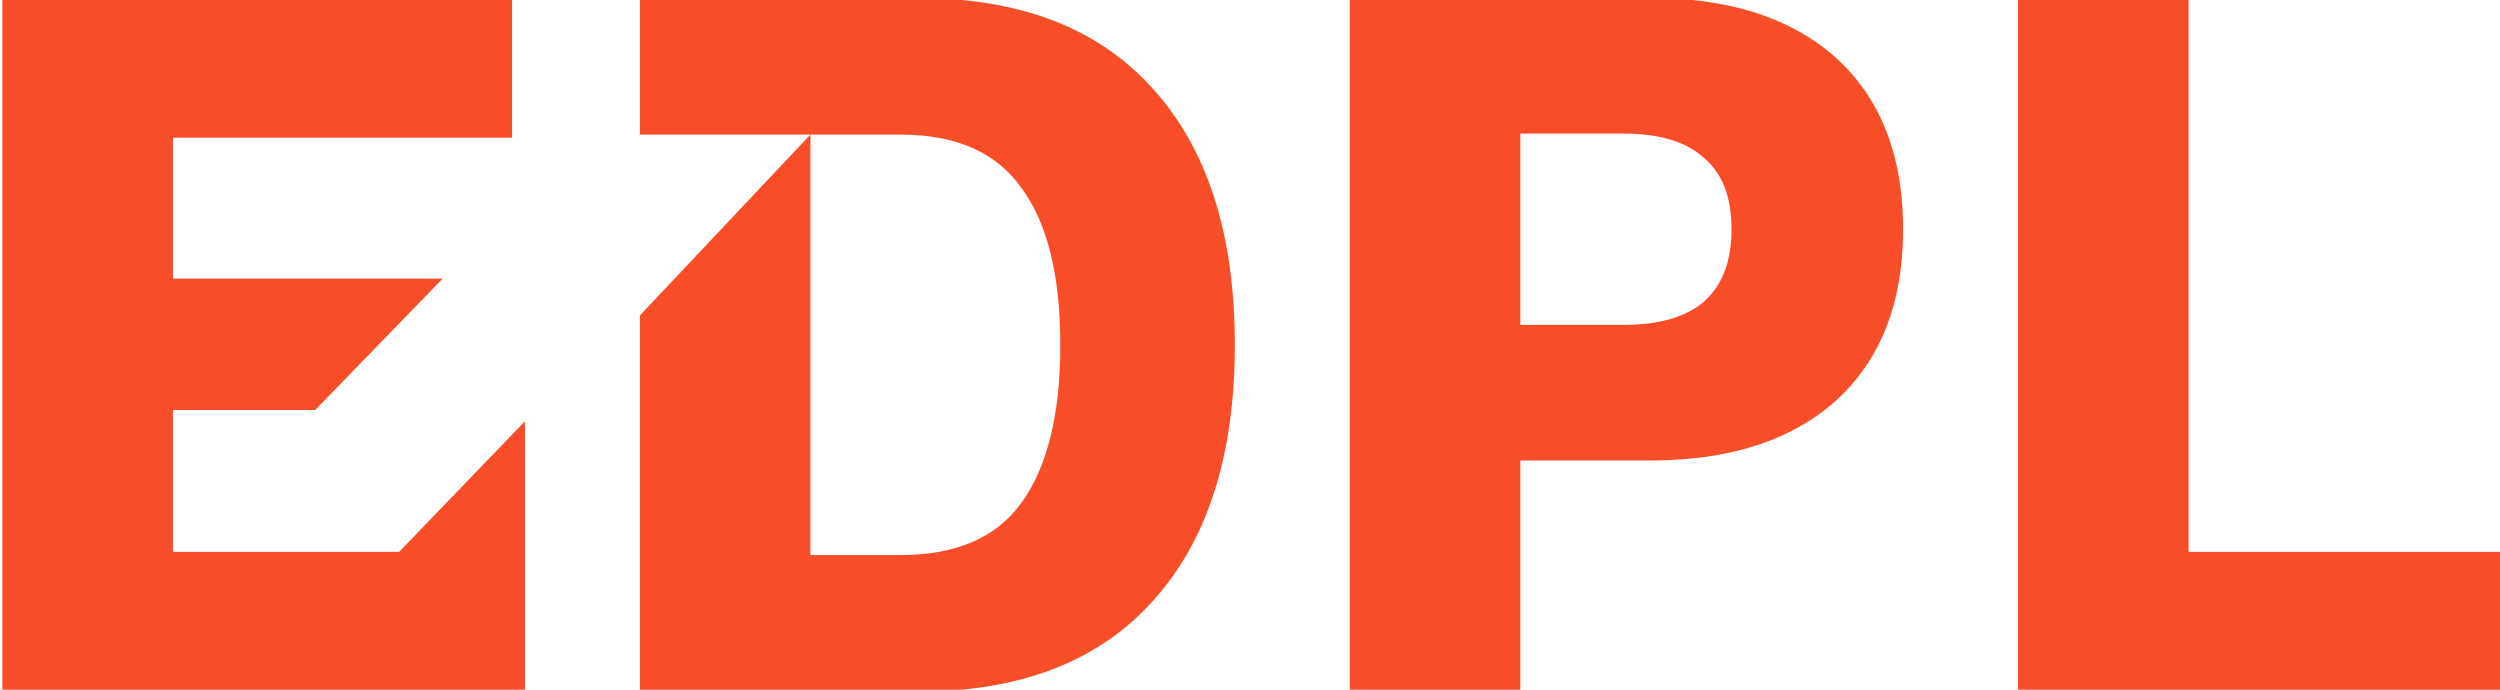
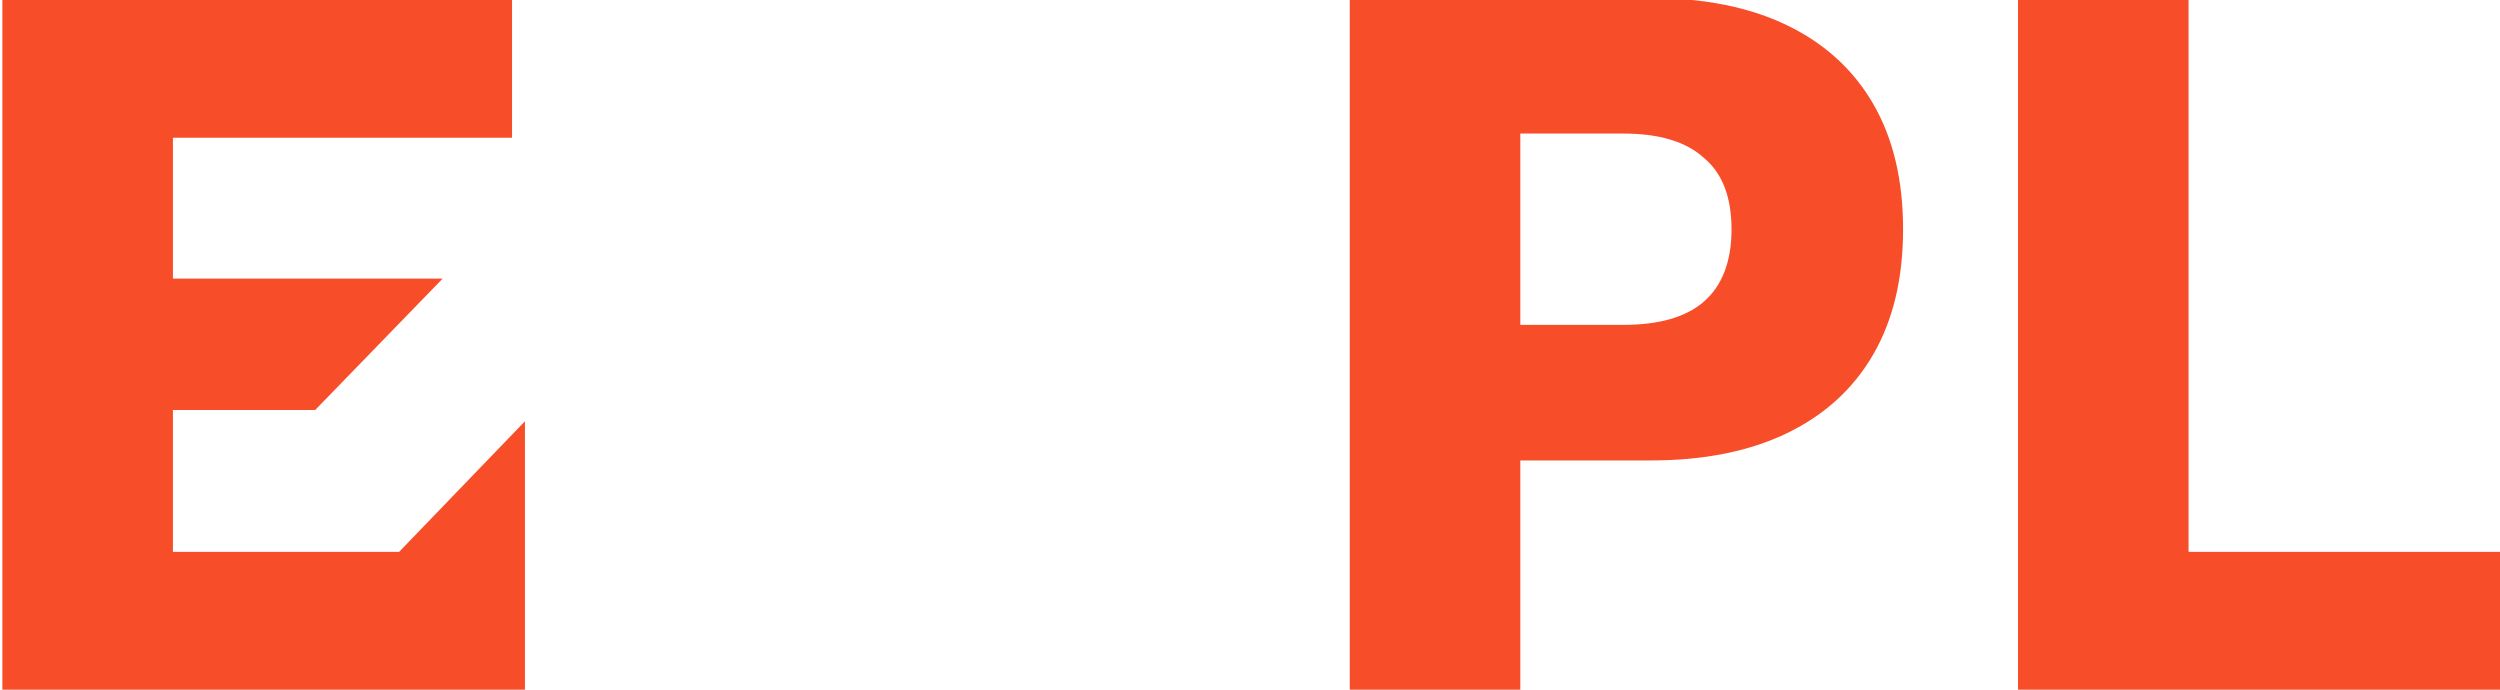
<svg xmlns="http://www.w3.org/2000/svg" width="87" height="24" viewBox="0 0 87 24" fill="none">
  <g clip-path="url(#clip0_11_25)">
    <path d="M0.082 24.071V-0.071H17.819V4.794H6.018V9.696H15.404L10.968 14.268H6.018V19.206H13.888L18.268 14.66V24.071H0.082Z" fill="#F84D29" />
-     <path d="M31.93 -0.071C35.495 -0.071 38.222 0.977 40.108 3.075C42.017 5.172 42.972 8.147 42.972 12C42.972 15.853 42.017 18.828 40.108 20.925C38.222 23.023 35.495 24.071 31.93 24.071H22.268V10.977L28.203 4.684H22.268V-0.071H31.93ZM31.343 19.316C33.276 19.316 34.679 18.706 35.553 17.487C36.45 16.243 36.899 14.414 36.899 12C36.899 9.586 36.45 7.769 35.553 6.55C34.679 5.306 33.276 4.684 31.343 4.684H28.203V19.316H31.343Z" fill="#F84D29" />
    <path d="M57.428 -0.071C59.291 -0.071 60.879 0.246 62.19 0.88C63.501 1.514 64.502 2.428 65.192 3.623C65.882 4.818 66.227 6.269 66.227 7.976C66.227 9.683 65.882 11.134 65.192 12.329C64.502 13.524 63.501 14.439 62.19 15.073C60.879 15.707 59.291 16.024 57.428 16.024H52.907V24.071H46.972V-0.071H57.428ZM56.496 11.305C57.738 11.305 58.67 11.037 59.291 10.5C59.935 9.939 60.257 9.098 60.257 7.976C60.257 6.854 59.935 6.025 59.291 5.489C58.67 4.928 57.738 4.648 56.496 4.648H52.907V11.305H56.496Z" fill="#F84D29" />
    <path d="M76.162 19.206H87.585V24.071H70.227V-0.071H76.162V19.206Z" fill="#F84D29" />
  </g>
  <defs>
    <clipPath id="clip0_11_25">
      <rect width="87" height="24" fill="white" />
    </clipPath>
  </defs>
</svg>